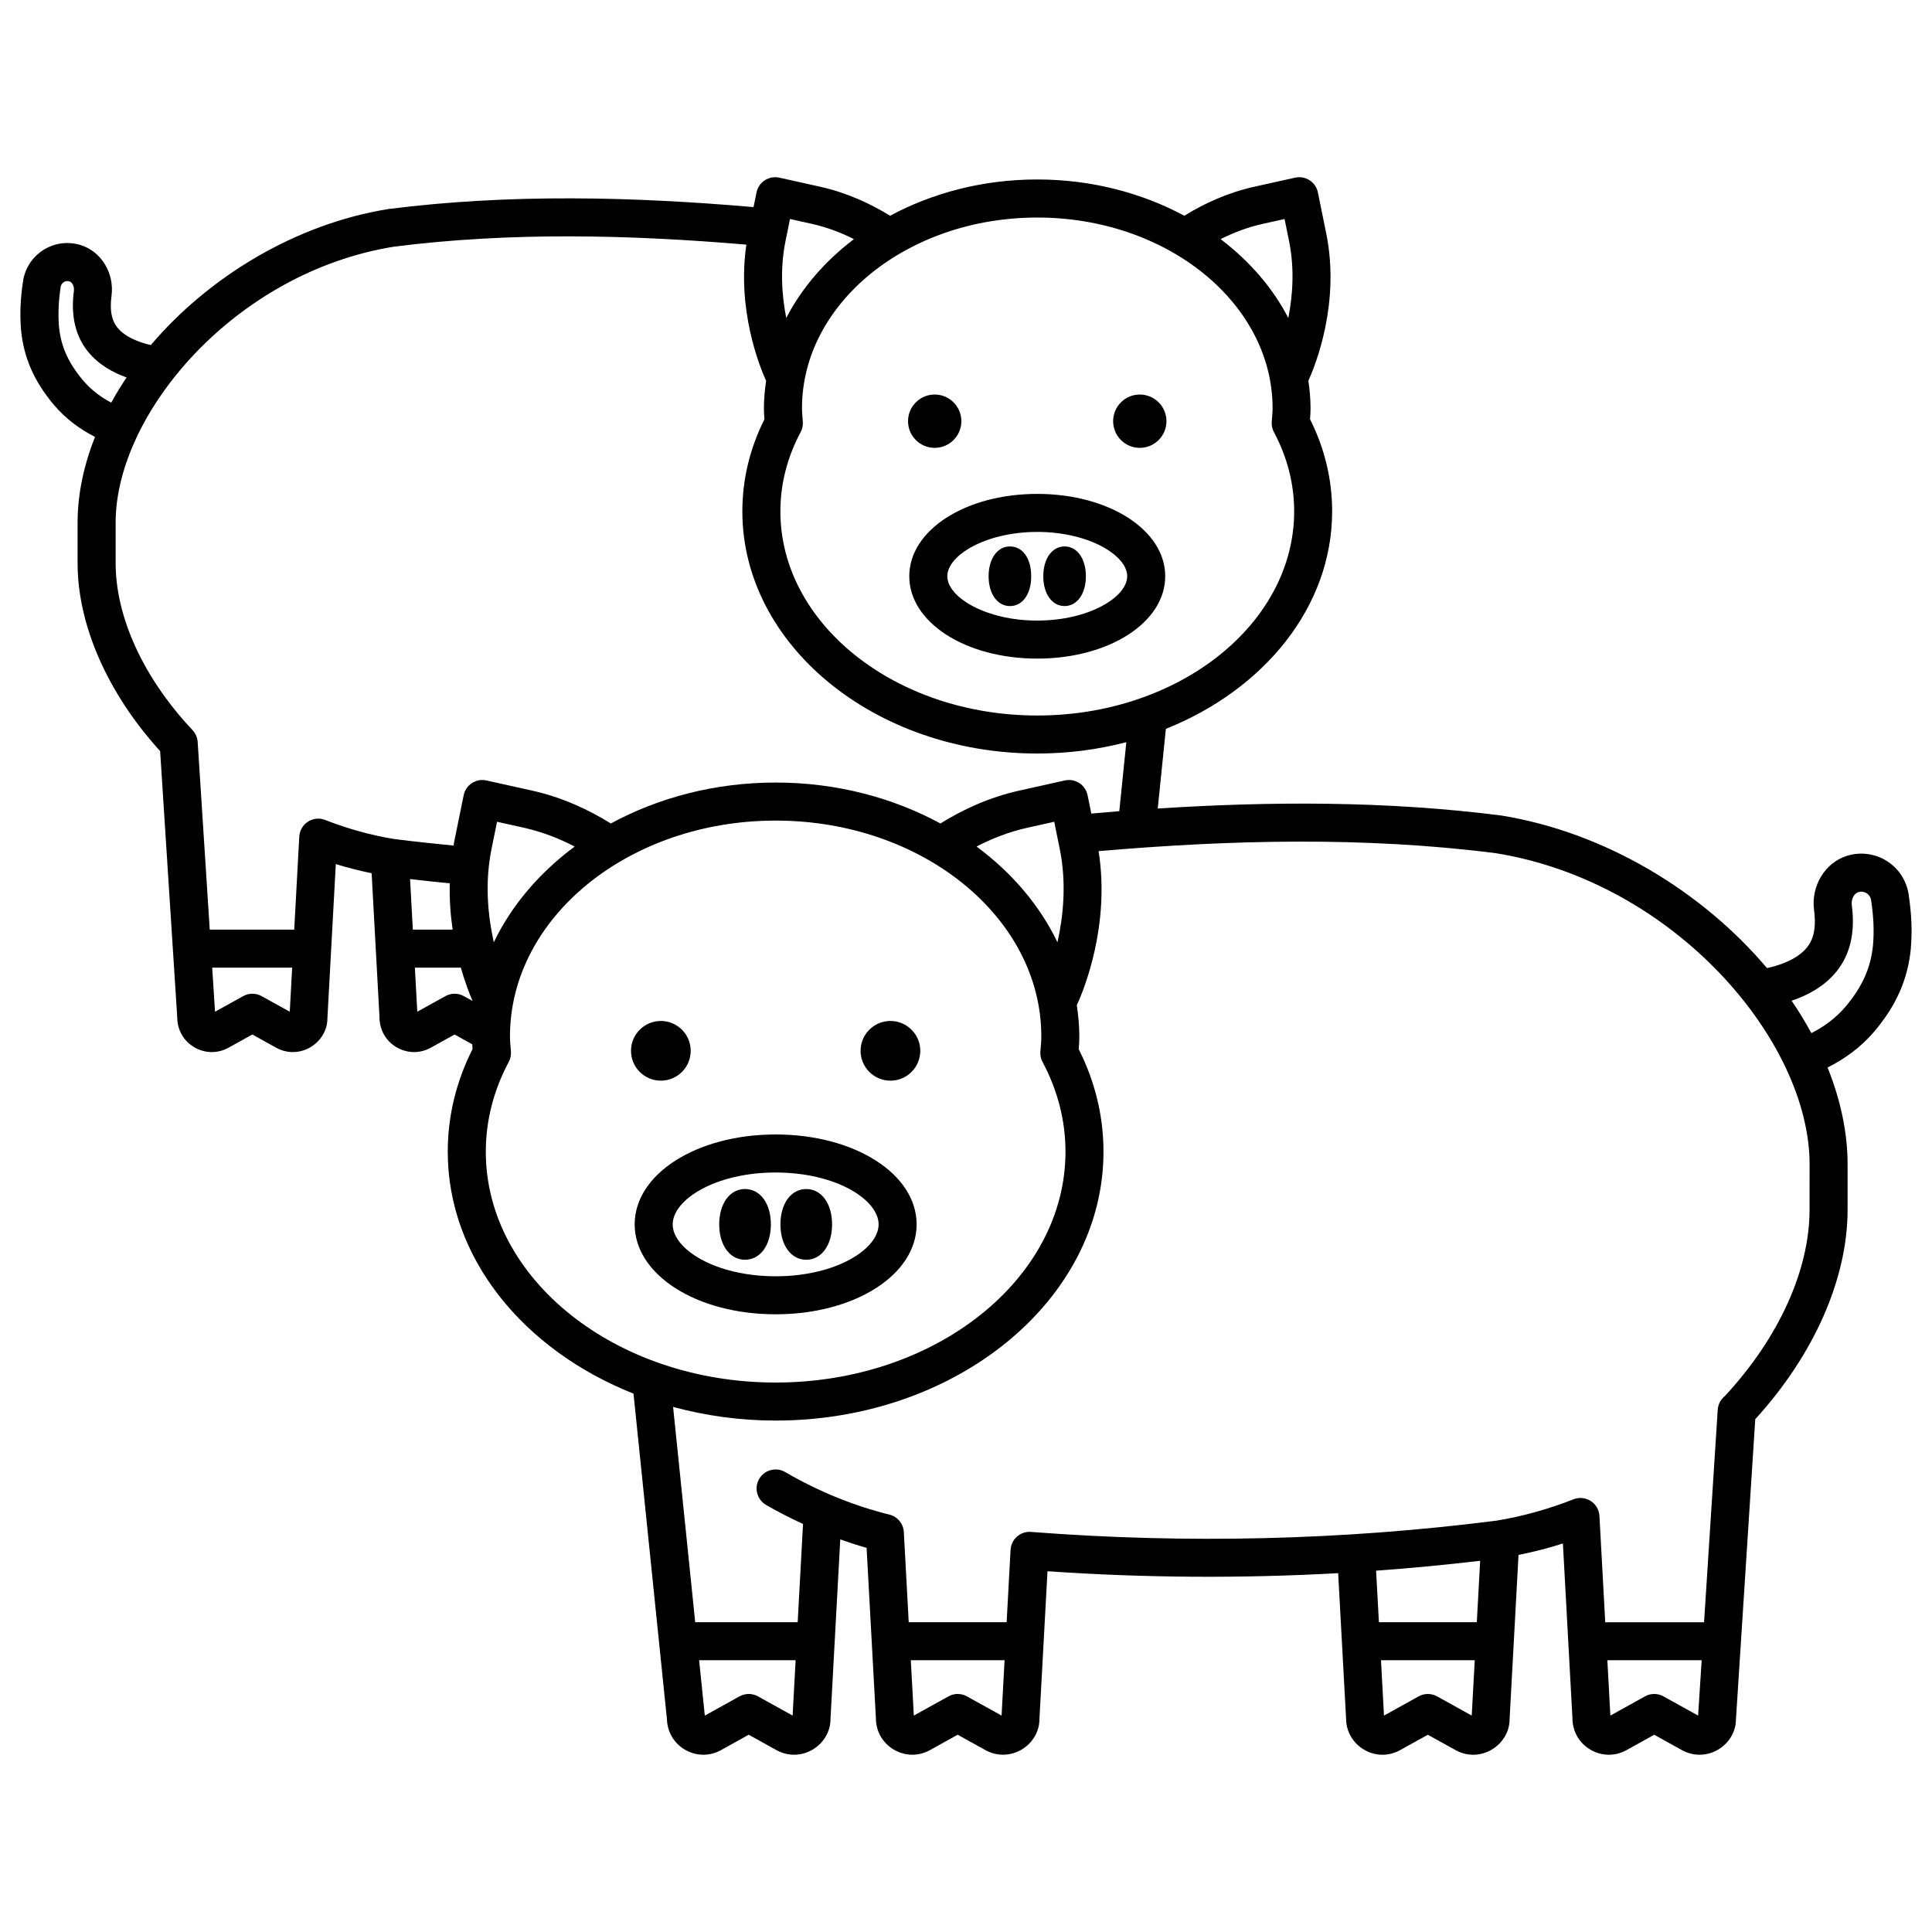
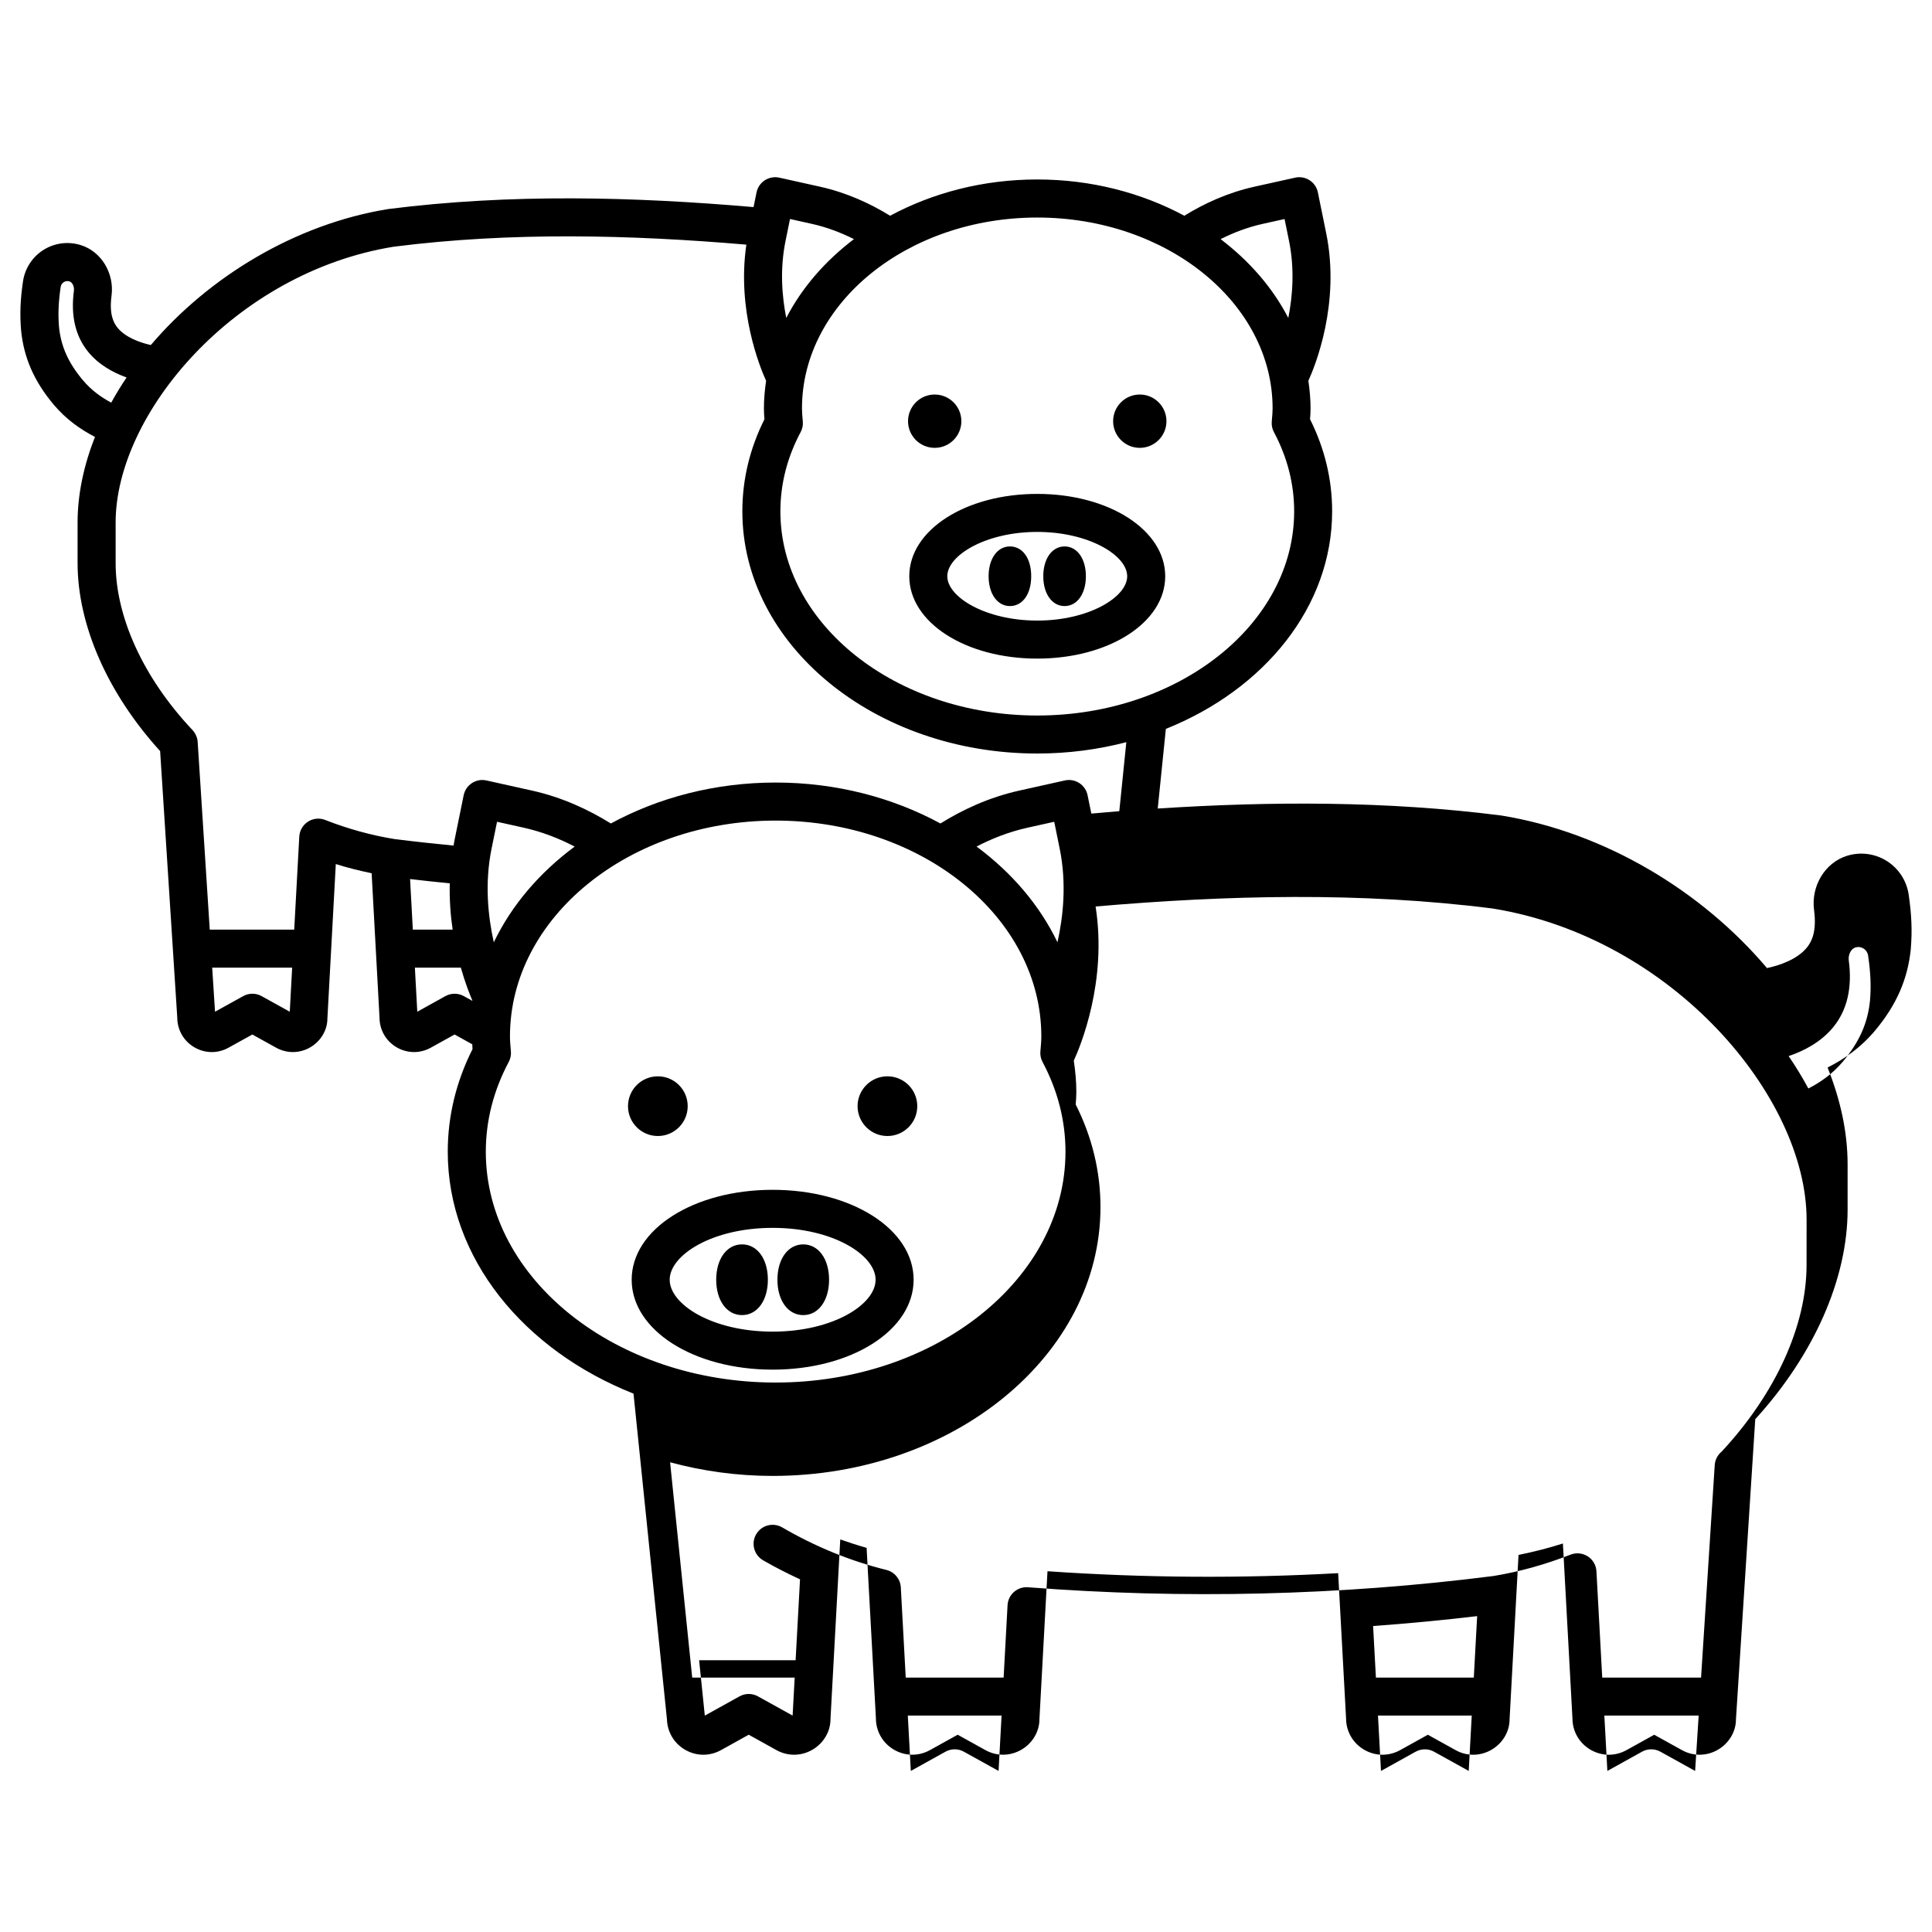
<svg xmlns="http://www.w3.org/2000/svg" fill="#000000" width="800px" height="800px" version="1.1" viewBox="144 144 512 512">
-   <path d="m438.99 255.62c0-3.902 3.164-7.066 7.066-7.066 3.902 0 7.066 3.164 7.066 7.066s-3.164 7.066-7.066 7.066c-3.902 0-7.066-3.164-7.066-7.066zm-47.285 7.066c3.902 0 7.066-3.164 7.066-7.066s-3.164-7.066-7.066-7.066-7.066 3.164-7.066 7.066 3.164 7.066 7.066 7.066zm27.176 12.203c19.016 0 33.914 9.586 33.914 21.824s-14.898 21.824-33.914 21.824-33.914-9.586-33.914-21.824 14.898-21.824 33.914-21.824zm-23.836 21.82c0 5.543 10.195 11.75 23.836 11.75 13.645 0 23.836-6.203 23.836-11.75 0-5.543-10.195-11.746-23.836-11.746s-23.836 6.203-23.836 11.746zm31.082 7.906c3.32 0 5.644-3.25 5.644-7.902s-2.32-7.902-5.644-7.902-5.648 3.25-5.648 7.902c0.004 4.652 2.324 7.902 5.648 7.902zm-14.492 0c3.375 0 5.644-3.176 5.644-7.902s-2.269-7.902-5.644-7.902c-3.32 0-5.644 3.25-5.644 7.902s2.324 7.902 5.644 7.902zm238.76 90.766c-0.793 8.078-3.812 14.965-9.504 21.758-3.801 4.527-8.27 7.625-12.566 9.758 3.371 8.418 5.309 17.074 5.309 25.664v11.996c0.004 18.309-8.895 38.473-24.473 55.543l-5.117 79.582c0.012 3.129-1.766 6.238-4.742 7.996-2.977 1.742-6.562 1.797-9.578 0.121l-7.34-4.074-7.336 4.07c-1.477 0.82-3.078 1.23-4.684 1.23-1.688 0-3.371-0.453-4.891-1.348-2.981-1.75-4.758-4.859-4.758-8.32l-2.527-46.316c-3.891 1.258-7.824 2.219-11.762 3.031l-2.371 43.562c0.012 3.18-1.766 6.289-4.746 8.043-2.981 1.75-6.559 1.801-9.578 0.117l-7.336-4.07-7.336 4.07c-1.477 0.82-3.078 1.23-4.688 1.23-1.684 0-3.367-0.453-4.891-1.348-2.981-1.758-4.758-4.867-4.758-8.32l-2.094-38.453c-25.605 1.422-51.355 1.266-77.031-0.512l-2.137 39.23c0.012 3.184-1.77 6.293-4.746 8.051-2.977 1.742-6.562 1.801-9.578 0.117l-7.34-4.07-7.332 4.07c-3.027 1.684-6.602 1.629-9.578-0.117-2.981-1.758-4.762-4.867-4.762-8.324l-2.465-45.152c-2.344-0.664-4.672-1.414-6.981-2.234l-2.594 47.668c0.008 3.18-1.77 6.289-4.746 8.043-2.977 1.75-6.559 1.801-9.582 0.117l-7.336-4.07-7.336 4.07c-1.473 0.82-3.082 1.23-4.688 1.23-1.684 0-3.371-0.453-4.894-1.348-2.891-1.703-4.648-4.684-4.75-8.02l-8.863-86.328c-29.074-11.531-49.227-35.895-49.227-64.102 0-9.406 2.207-18.543 6.562-27.191-0.035-0.426-0.035-0.855-0.062-1.281l-4.688-2.598-6.289 3.488c-1.398 0.777-2.926 1.168-4.449 1.168-1.602 0-3.199-0.43-4.648-1.277-2.824-1.664-4.512-4.613-4.512-7.891l-2.086-38.223c-3.195-0.672-6.371-1.445-9.496-2.434l-2.227 40.93c0.008 3-1.68 5.953-4.504 7.617-2.828 1.664-6.227 1.703-9.094 0.113l-6.293-3.488-6.297 3.488c-1.398 0.777-2.922 1.168-4.445 1.168-1.598 0-3.195-0.43-4.644-1.277-2.824-1.664-4.512-4.613-4.512-7.891l-4.539-70.598c-13.926-15.316-21.883-33.402-21.875-49.844v-10.715c0-7.598 1.68-15.254 4.609-22.703-3.766-1.926-7.648-4.633-10.969-8.586-5.16-6.156-7.898-12.406-8.613-19.664-0.355-4.297-0.203-8.148 0.508-12.973 0.508-3.449 2.492-6.488 5.445-8.344 2.945-1.848 6.543-2.305 9.883-1.258 5.418 1.691 8.922 7.465 8.133 13.426-0.66 5 0.582 7.211 1.57 8.441 2.117 2.629 6.062 3.996 8.844 4.613 15.367-18.07 38.281-32.051 62.895-36.035 32.414-4.125 65.078-3.269 96.832-0.52l0.793-3.891c0.27-1.324 1.062-2.484 2.195-3.219 1.133-0.73 2.516-0.984 3.836-0.691l10.777 2.394c7.199 1.602 13.441 4.531 18.586 7.699 11.27-6.055 24.629-9.613 38.988-9.613 14.355 0 27.719 3.559 38.988 9.613 5.144-3.172 11.387-6.102 18.586-7.699l10.781-2.394c1.309-0.297 2.699-0.043 3.832 0.691 1.137 0.734 1.93 1.898 2.195 3.223l2.203 10.816c3.797 18.602-2.922 35.133-4.723 39.098 0.344 2.394 0.578 4.82 0.578 7.293 0 0.973-0.059 1.938-0.137 2.894 3.887 7.762 5.856 15.965 5.856 24.402 0 25.344-18.027 47.238-44.066 57.664l-2.152 21.105c30.062-1.934 60.664-2.019 91.004 1.844 27.648 4.473 53.324 20.176 70.453 40.438 3.231-0.672 8.027-2.273 10.586-5.453 1.18-1.465 2.656-4.082 1.891-9.906-0.848-6.387 2.894-12.566 8.695-14.383 3.562-1.117 7.418-0.621 10.562 1.352 3.152 1.98 5.273 5.231 5.816 8.918 0.781 5.359 0.957 9.633 0.566 14.297zm-182.92-188.01c7.621 5.793 13.801 12.879 17.938 20.895 1.141-5.793 1.715-12.961 0.191-20.43l-1.18-5.793-5.777 1.281c-4.086 0.906-7.82 2.363-11.172 4.047zm-115.11 20.895c4.137-8.02 10.316-15.105 17.938-20.895-3.352-1.684-7.09-3.141-11.168-4.047l-5.777-1.285-1.18 5.797c-1.527 7.469-0.957 14.637 0.188 20.43zm-1.555 51.246c0 29.836 30.539 54.105 68.078 54.105 37.539 0 68.078-24.27 68.078-54.105 0-7.258-1.805-14.328-5.367-21.008-0.453-0.855-0.656-1.824-0.57-2.789l0.051-0.621c0.082-0.953 0.172-1.91 0.172-2.879 0-27.883-27.977-50.566-62.359-50.566-34.387 0-62.359 22.684-62.359 50.566 0 1.004 0.09 1.988 0.176 2.973l0.047 0.516c0.082 0.969-0.117 1.941-0.574 2.797-3.566 6.684-5.371 13.754-5.371 21.012zm-177.33-28.816c1.246-2.258 2.598-4.481 4.07-6.664-3.504-1.262-7.402-3.332-10.254-6.879-3.328-4.129-4.578-9.539-3.711-16.082 0.145-1.09-0.395-2.254-1.152-2.488-0.691-0.215-1.203-0.023-1.52 0.176-0.266 0.168-0.727 0.555-0.832 1.273-0.59 4.019-0.723 7.188-0.441 10.598 0.508 5.133 2.453 9.504 6.301 14.094 2.266 2.707 4.922 4.59 7.539 5.973zm47.945 149.74h-21.191l0.75 11.684 7.465-4.137c1.52-0.848 3.367-0.848 4.887 0l7.457 4.133zm42.535-10.078c-0.562-3.773-0.871-7.906-0.77-12.266-3.512-0.34-7.016-0.727-10.516-1.133l0.73 13.398zm5.266 18.902c-0.793-1.844-1.973-4.867-3.098-8.824h-12.18l0.637 11.68 7.453-4.133c0.762-0.422 1.605-0.633 2.445-0.633s1.684 0.211 2.441 0.633zm3.68-58.434 12.07 2.684c8.117 1.805 15.145 5.137 20.906 8.719 12.594-6.836 27.57-10.848 43.672-10.848 16.102 0 31.078 4.012 43.672 10.848 5.762-3.586 12.789-6.914 20.906-8.719l12.062-2.684c1.312-0.301 2.699-0.043 3.832 0.688 1.133 0.734 1.922 1.898 2.195 3.219l0.996 4.875c2.469-0.215 4.93-0.445 7.41-0.641l1.863-18.285c-7.453 1.941-15.375 3.008-23.602 3.008-43.094 0-78.156-28.793-78.156-64.18 0-8.438 1.969-16.641 5.852-24.398-0.078-0.961-0.137-1.922-0.137-2.898 0-2.473 0.23-4.898 0.578-7.297-1.703-3.754-7.777-18.738-5.231-36.086-30.812-2.629-62.395-3.41-93.473 0.551-42.102 6.812-73.684 44.227-73.676 73.109v10.719c-0.004 14.285 7.324 30.309 20.117 43.992 0.91 0.887 1.539 2.109 1.621 3.356l3.203 49.801h22.387l1.34-24.648c0.09-1.617 0.945-3.09 2.309-3.965 1.359-0.879 3.059-1.043 4.562-0.449 6.012 2.356 12.168 4.055 18.309 5.051 5.219 0.664 10.457 1.227 15.711 1.738 0.074-0.41 0.121-0.816 0.207-1.23l2.469-12.113c0.27-1.324 1.059-2.484 2.195-3.219 1.129-0.742 2.504-1 3.828-0.695zm151.92 18.035s0-0.004-0.004-0.004l-1.441-7.082-7.059 1.57c-4.984 1.109-9.523 2.914-13.523 4.996 9.328 6.902 16.73 15.555 21.441 25.371 1.527-6.82 2.469-15.625 0.586-24.852zm-142.04-5.516-7.062-1.57-1.445 7.086c-1.883 9.227-0.938 18.031 0.586 24.855 4.707-9.812 12.109-18.461 21.43-25.367-4.004-2.09-8.539-3.898-13.508-5.004zm66.766 147.04c42.355 0 76.812-27.438 76.812-61.164 0-8.227-2.047-16.23-6.082-23.797-0.453-0.855-0.656-1.832-0.57-2.793l0.055-0.633c0.094-1.105 0.195-2.211 0.195-3.332 0-31.543-31.586-57.203-70.41-57.203s-70.406 25.664-70.406 57.203c0 1.137 0.102 2.258 0.199 3.375l0.051 0.59c0.082 0.965-0.117 1.934-0.574 2.789-4.031 7.57-6.078 15.578-6.078 23.805 0 33.723 34.457 61.16 76.809 61.16zm5.297 73.594h-25.574l1.508 14.676 9.195-5.102c1.52-0.848 3.371-0.848 4.891 0l9.184 5.094zm55.375 0h-24.848l0.797 14.668 9.18-5.094c1.52-0.848 3.367-0.848 4.887 0l9.188 5.094zm124.6 0h-24.848l0.797 14.668 9.18-5.094c0.762-0.422 1.605-0.633 2.445-0.633 0.84 0 1.684 0.211 2.445 0.633l9.18 5.094zm1.434-26.359c-9.164 1.078-18.355 1.961-27.574 2.625l0.742 13.66h25.945zm58.703 26.359h-24.996l0.801 14.668 9.176-5.094c1.523-0.848 3.367-0.848 4.891 0l9.188 5.098zm28.602-131.42c0.004-32.574-35.562-74.762-83.172-82.461-34.961-4.449-70.535-3.531-105.25-0.539 3.121 19.828-4 36.992-5.777 40.852 0.398 2.711 0.672 5.453 0.672 8.254 0 1.133-0.074 2.25-0.164 3.367 4.356 8.645 6.562 17.785 6.562 27.191 0 39.281-38.977 71.242-86.887 71.242-9.492 0-18.609-1.301-27.168-3.617l5.859 57.059h27.156l1.418-26.039c-3.316-1.539-6.602-3.191-9.805-5.055-2.402-1.402-3.219-4.488-1.816-6.887 1.398-2.406 4.488-3.219 6.891-1.82 8.785 5.117 18.078 8.914 27.621 11.277 2.148 0.531 3.699 2.406 3.82 4.613l1.301 23.91h25.945l1.043-19.188c0.07-1.352 0.688-2.617 1.707-3.512 1.02-0.891 2.367-1.352 3.711-1.234 41.234 3.191 82.727 2.195 123.32-2.981 6.746-1.094 13.684-3.008 20.453-5.664 1.516-0.594 3.207-0.418 4.566 0.453s2.219 2.348 2.301 3.961l1.535 28.168h26.191l3.621-56.316c0.09-1.402 0.762-2.691 1.836-3.57 14.309-15.391 22.504-33.391 22.5-49.465zm16.301-70.004c-0.113-0.766-0.551-1.441-1.207-1.852-0.461-0.289-1.219-0.578-2.199-0.262-1.145 0.355-1.914 1.902-1.711 3.445 0.945 7.152-0.41 13.055-4.031 17.543-3.285 4.082-7.887 6.422-11.914 7.777 1.918 2.805 3.652 5.668 5.231 8.582 3.156-1.598 6.394-3.844 9.145-7.121 4.387-5.234 6.609-10.23 7.191-16.195 0.32-3.777 0.164-7.367-0.504-11.918zm-320.73 47.832c4.367 0 7.91-3.543 7.91-7.91 0-4.367-3.543-7.91-7.91-7.91-4.367 0-7.91 3.543-7.91 7.91 0 4.367 3.543 7.91 7.91 7.91zm60.84 0c4.367 0 7.91-3.543 7.91-7.91 0-4.367-3.543-7.91-7.91-7.91-4.367 0-7.91 3.543-7.91 7.91 0.004 4.367 3.543 7.91 7.91 7.91zm-30.418 61.914c-20.949 0-37.359-10.465-37.359-23.828 0-13.363 16.41-23.828 37.359-23.828s37.359 10.465 37.359 23.828c0 13.363-16.41 23.828-37.359 23.828zm0-10.074c16.078 0 27.285-7.246 27.285-13.75 0-6.504-11.207-13.75-27.285-13.75s-27.285 7.246-27.285 13.75c0 6.504 11.207 13.75 27.285 13.75zm-8.113-23.125c-4.031 0-6.844 3.852-6.844 9.371 0 5.519 2.812 9.371 6.844 9.371s6.848-3.852 6.848-9.371c0-5.519-2.812-9.371-6.848-9.371zm16.223 18.746c4.031 0 6.844-3.852 6.844-9.371s-2.812-9.371-6.844-9.371-6.844 3.852-6.844 9.371 2.812 9.371 6.844 9.371z" />
+   <path d="m438.99 255.62c0-3.902 3.164-7.066 7.066-7.066 3.902 0 7.066 3.164 7.066 7.066s-3.164 7.066-7.066 7.066c-3.902 0-7.066-3.164-7.066-7.066zm-47.285 7.066c3.902 0 7.066-3.164 7.066-7.066s-3.164-7.066-7.066-7.066-7.066 3.164-7.066 7.066 3.164 7.066 7.066 7.066zm27.176 12.203c19.016 0 33.914 9.586 33.914 21.824s-14.898 21.824-33.914 21.824-33.914-9.586-33.914-21.824 14.898-21.824 33.914-21.824zm-23.836 21.82c0 5.543 10.195 11.75 23.836 11.75 13.645 0 23.836-6.203 23.836-11.75 0-5.543-10.195-11.746-23.836-11.746s-23.836 6.203-23.836 11.746zm31.082 7.906c3.32 0 5.644-3.25 5.644-7.902s-2.32-7.902-5.644-7.902-5.648 3.25-5.648 7.902c0.004 4.652 2.324 7.902 5.648 7.902zm-14.492 0c3.375 0 5.644-3.176 5.644-7.902s-2.269-7.902-5.644-7.902c-3.32 0-5.644 3.25-5.644 7.902s2.324 7.902 5.644 7.902zm238.76 90.766c-0.793 8.078-3.812 14.965-9.504 21.758-3.801 4.527-8.27 7.625-12.566 9.758 3.371 8.418 5.309 17.074 5.309 25.664v11.996c0.004 18.309-8.895 38.473-24.473 55.543l-5.117 79.582c0.012 3.129-1.766 6.238-4.742 7.996-2.977 1.742-6.562 1.797-9.578 0.121l-7.34-4.074-7.336 4.07c-1.477 0.82-3.078 1.23-4.684 1.23-1.688 0-3.371-0.453-4.891-1.348-2.981-1.75-4.758-4.859-4.758-8.32l-2.527-46.316c-3.891 1.258-7.824 2.219-11.762 3.031l-2.371 43.562c0.012 3.18-1.766 6.289-4.746 8.043-2.981 1.75-6.559 1.801-9.578 0.117l-7.336-4.07-7.336 4.07c-1.477 0.82-3.078 1.23-4.688 1.23-1.684 0-3.367-0.453-4.891-1.348-2.981-1.758-4.758-4.867-4.758-8.32l-2.094-38.453c-25.605 1.422-51.355 1.266-77.031-0.512l-2.137 39.23c0.012 3.184-1.77 6.293-4.746 8.051-2.977 1.742-6.562 1.801-9.578 0.117l-7.34-4.07-7.332 4.07c-3.027 1.684-6.602 1.629-9.578-0.117-2.981-1.758-4.762-4.867-4.762-8.324l-2.465-45.152c-2.344-0.664-4.672-1.414-6.981-2.234l-2.594 47.668c0.008 3.18-1.77 6.289-4.746 8.043-2.977 1.75-6.559 1.801-9.582 0.117l-7.336-4.07-7.336 4.07c-1.473 0.82-3.082 1.23-4.688 1.23-1.684 0-3.371-0.453-4.894-1.348-2.891-1.703-4.648-4.684-4.75-8.02l-8.863-86.328c-29.074-11.531-49.227-35.895-49.227-64.102 0-9.406 2.207-18.543 6.562-27.191-0.035-0.426-0.035-0.855-0.062-1.281l-4.688-2.598-6.289 3.488c-1.398 0.777-2.926 1.168-4.449 1.168-1.602 0-3.199-0.43-4.648-1.277-2.824-1.664-4.512-4.613-4.512-7.891l-2.086-38.223c-3.195-0.672-6.371-1.445-9.496-2.434l-2.227 40.93c0.008 3-1.68 5.953-4.504 7.617-2.828 1.664-6.227 1.703-9.094 0.113l-6.293-3.488-6.297 3.488c-1.398 0.777-2.922 1.168-4.445 1.168-1.598 0-3.195-0.43-4.644-1.277-2.824-1.664-4.512-4.613-4.512-7.891l-4.539-70.598c-13.926-15.316-21.883-33.402-21.875-49.844v-10.715c0-7.598 1.68-15.254 4.609-22.703-3.766-1.926-7.648-4.633-10.969-8.586-5.16-6.156-7.898-12.406-8.613-19.664-0.355-4.297-0.203-8.148 0.508-12.973 0.508-3.449 2.492-6.488 5.445-8.344 2.945-1.848 6.543-2.305 9.883-1.258 5.418 1.691 8.922 7.465 8.133 13.426-0.66 5 0.582 7.211 1.57 8.441 2.117 2.629 6.062 3.996 8.844 4.613 15.367-18.07 38.281-32.051 62.895-36.035 32.414-4.125 65.078-3.269 96.832-0.52l0.793-3.891c0.27-1.324 1.062-2.484 2.195-3.219 1.133-0.73 2.516-0.984 3.836-0.691l10.777 2.394c7.199 1.602 13.441 4.531 18.586 7.699 11.27-6.055 24.629-9.613 38.988-9.613 14.355 0 27.719 3.559 38.988 9.613 5.144-3.172 11.387-6.102 18.586-7.699l10.781-2.394c1.309-0.297 2.699-0.043 3.832 0.691 1.137 0.734 1.93 1.898 2.195 3.223l2.203 10.816c3.797 18.602-2.922 35.133-4.723 39.098 0.344 2.394 0.578 4.82 0.578 7.293 0 0.973-0.059 1.938-0.137 2.894 3.887 7.762 5.856 15.965 5.856 24.402 0 25.344-18.027 47.238-44.066 57.664l-2.152 21.105c30.062-1.934 60.664-2.019 91.004 1.844 27.648 4.473 53.324 20.176 70.453 40.438 3.231-0.672 8.027-2.273 10.586-5.453 1.18-1.465 2.656-4.082 1.891-9.906-0.848-6.387 2.894-12.566 8.695-14.383 3.562-1.117 7.418-0.621 10.562 1.352 3.152 1.98 5.273 5.231 5.816 8.918 0.781 5.359 0.957 9.633 0.566 14.297zm-182.92-188.01c7.621 5.793 13.801 12.879 17.938 20.895 1.141-5.793 1.715-12.961 0.191-20.43l-1.18-5.793-5.777 1.281c-4.086 0.906-7.82 2.363-11.172 4.047zm-115.11 20.895c4.137-8.02 10.316-15.105 17.938-20.895-3.352-1.684-7.09-3.141-11.168-4.047l-5.777-1.285-1.18 5.797c-1.527 7.469-0.957 14.637 0.188 20.43zm-1.555 51.246c0 29.836 30.539 54.105 68.078 54.105 37.539 0 68.078-24.27 68.078-54.105 0-7.258-1.805-14.328-5.367-21.008-0.453-0.855-0.656-1.824-0.57-2.789l0.051-0.621c0.082-0.953 0.172-1.91 0.172-2.879 0-27.883-27.977-50.566-62.359-50.566-34.387 0-62.359 22.684-62.359 50.566 0 1.004 0.09 1.988 0.176 2.973l0.047 0.516c0.082 0.969-0.117 1.941-0.574 2.797-3.566 6.684-5.371 13.754-5.371 21.012zm-177.33-28.816c1.246-2.258 2.598-4.481 4.07-6.664-3.504-1.262-7.402-3.332-10.254-6.879-3.328-4.129-4.578-9.539-3.711-16.082 0.145-1.09-0.395-2.254-1.152-2.488-0.691-0.215-1.203-0.023-1.52 0.176-0.266 0.168-0.727 0.555-0.832 1.273-0.59 4.019-0.723 7.188-0.441 10.598 0.508 5.133 2.453 9.504 6.301 14.094 2.266 2.707 4.922 4.59 7.539 5.973zm47.945 149.74h-21.191l0.75 11.684 7.465-4.137c1.52-0.848 3.367-0.848 4.887 0l7.457 4.133zm42.535-10.078c-0.562-3.773-0.871-7.906-0.77-12.266-3.512-0.34-7.016-0.727-10.516-1.133l0.73 13.398zm5.266 18.902c-0.793-1.844-1.973-4.867-3.098-8.824h-12.18l0.637 11.68 7.453-4.133c0.762-0.422 1.605-0.633 2.445-0.633s1.684 0.211 2.441 0.633zm3.68-58.434 12.07 2.684c8.117 1.805 15.145 5.137 20.906 8.719 12.594-6.836 27.57-10.848 43.672-10.848 16.102 0 31.078 4.012 43.672 10.848 5.762-3.586 12.789-6.914 20.906-8.719l12.062-2.684c1.312-0.301 2.699-0.043 3.832 0.688 1.133 0.734 1.922 1.898 2.195 3.219l0.996 4.875c2.469-0.215 4.93-0.445 7.41-0.641l1.863-18.285c-7.453 1.941-15.375 3.008-23.602 3.008-43.094 0-78.156-28.793-78.156-64.18 0-8.438 1.969-16.641 5.852-24.398-0.078-0.961-0.137-1.922-0.137-2.898 0-2.473 0.23-4.898 0.578-7.297-1.703-3.754-7.777-18.738-5.231-36.086-30.812-2.629-62.395-3.41-93.473 0.551-42.102 6.812-73.684 44.227-73.676 73.109v10.719c-0.004 14.285 7.324 30.309 20.117 43.992 0.91 0.887 1.539 2.109 1.621 3.356l3.203 49.801h22.387l1.34-24.648c0.09-1.617 0.945-3.09 2.309-3.965 1.359-0.879 3.059-1.043 4.562-0.449 6.012 2.356 12.168 4.055 18.309 5.051 5.219 0.664 10.457 1.227 15.711 1.738 0.074-0.41 0.121-0.816 0.207-1.23l2.469-12.113c0.27-1.324 1.059-2.484 2.195-3.219 1.129-0.742 2.504-1 3.828-0.695zm151.92 18.035s0-0.004-0.004-0.004l-1.441-7.082-7.059 1.57c-4.984 1.109-9.523 2.914-13.523 4.996 9.328 6.902 16.73 15.555 21.441 25.371 1.527-6.82 2.469-15.625 0.586-24.852zm-142.04-5.516-7.062-1.57-1.445 7.086c-1.883 9.227-0.938 18.031 0.586 24.855 4.707-9.812 12.109-18.461 21.43-25.367-4.004-2.09-8.539-3.898-13.508-5.004zm66.766 147.04c42.355 0 76.812-27.438 76.812-61.164 0-8.227-2.047-16.23-6.082-23.797-0.453-0.855-0.656-1.832-0.57-2.793l0.055-0.633c0.094-1.105 0.195-2.211 0.195-3.332 0-31.543-31.586-57.203-70.41-57.203s-70.406 25.664-70.406 57.203c0 1.137 0.102 2.258 0.199 3.375l0.051 0.59c0.082 0.965-0.117 1.934-0.574 2.789-4.031 7.57-6.078 15.578-6.078 23.805 0 33.723 34.457 61.16 76.809 61.16zm5.297 73.594h-25.574l1.508 14.676 9.195-5.102c1.52-0.848 3.371-0.848 4.891 0l9.184 5.094m55.375 0h-24.848l0.797 14.668 9.18-5.094c1.52-0.848 3.367-0.848 4.887 0l9.188 5.094zm124.6 0h-24.848l0.797 14.668 9.18-5.094c0.762-0.422 1.605-0.633 2.445-0.633 0.84 0 1.684 0.211 2.445 0.633l9.18 5.094zm1.434-26.359c-9.164 1.078-18.355 1.961-27.574 2.625l0.742 13.66h25.945zm58.703 26.359h-24.996l0.801 14.668 9.176-5.094c1.523-0.848 3.367-0.848 4.891 0l9.188 5.098zm28.602-131.42c0.004-32.574-35.562-74.762-83.172-82.461-34.961-4.449-70.535-3.531-105.25-0.539 3.121 19.828-4 36.992-5.777 40.852 0.398 2.711 0.672 5.453 0.672 8.254 0 1.133-0.074 2.25-0.164 3.367 4.356 8.645 6.562 17.785 6.562 27.191 0 39.281-38.977 71.242-86.887 71.242-9.492 0-18.609-1.301-27.168-3.617l5.859 57.059h27.156l1.418-26.039c-3.316-1.539-6.602-3.191-9.805-5.055-2.402-1.402-3.219-4.488-1.816-6.887 1.398-2.406 4.488-3.219 6.891-1.82 8.785 5.117 18.078 8.914 27.621 11.277 2.148 0.531 3.699 2.406 3.82 4.613l1.301 23.91h25.945l1.043-19.188c0.07-1.352 0.688-2.617 1.707-3.512 1.02-0.891 2.367-1.352 3.711-1.234 41.234 3.191 82.727 2.195 123.32-2.981 6.746-1.094 13.684-3.008 20.453-5.664 1.516-0.594 3.207-0.418 4.566 0.453s2.219 2.348 2.301 3.961l1.535 28.168h26.191l3.621-56.316c0.09-1.402 0.762-2.691 1.836-3.57 14.309-15.391 22.504-33.391 22.5-49.465zm16.301-70.004c-0.113-0.766-0.551-1.441-1.207-1.852-0.461-0.289-1.219-0.578-2.199-0.262-1.145 0.355-1.914 1.902-1.711 3.445 0.945 7.152-0.41 13.055-4.031 17.543-3.285 4.082-7.887 6.422-11.914 7.777 1.918 2.805 3.652 5.668 5.231 8.582 3.156-1.598 6.394-3.844 9.145-7.121 4.387-5.234 6.609-10.23 7.191-16.195 0.32-3.777 0.164-7.367-0.504-11.918zm-320.73 47.832c4.367 0 7.91-3.543 7.91-7.91 0-4.367-3.543-7.91-7.91-7.91-4.367 0-7.91 3.543-7.91 7.91 0 4.367 3.543 7.91 7.91 7.91zm60.84 0c4.367 0 7.91-3.543 7.91-7.91 0-4.367-3.543-7.91-7.91-7.91-4.367 0-7.91 3.543-7.91 7.91 0.004 4.367 3.543 7.91 7.91 7.91zm-30.418 61.914c-20.949 0-37.359-10.465-37.359-23.828 0-13.363 16.41-23.828 37.359-23.828s37.359 10.465 37.359 23.828c0 13.363-16.41 23.828-37.359 23.828zm0-10.074c16.078 0 27.285-7.246 27.285-13.75 0-6.504-11.207-13.75-27.285-13.75s-27.285 7.246-27.285 13.75c0 6.504 11.207 13.75 27.285 13.75zm-8.113-23.125c-4.031 0-6.844 3.852-6.844 9.371 0 5.519 2.812 9.371 6.844 9.371s6.848-3.852 6.848-9.371c0-5.519-2.812-9.371-6.848-9.371zm16.223 18.746c4.031 0 6.844-3.852 6.844-9.371s-2.812-9.371-6.844-9.371-6.844 3.852-6.844 9.371 2.812 9.371 6.844 9.371z" />
</svg>